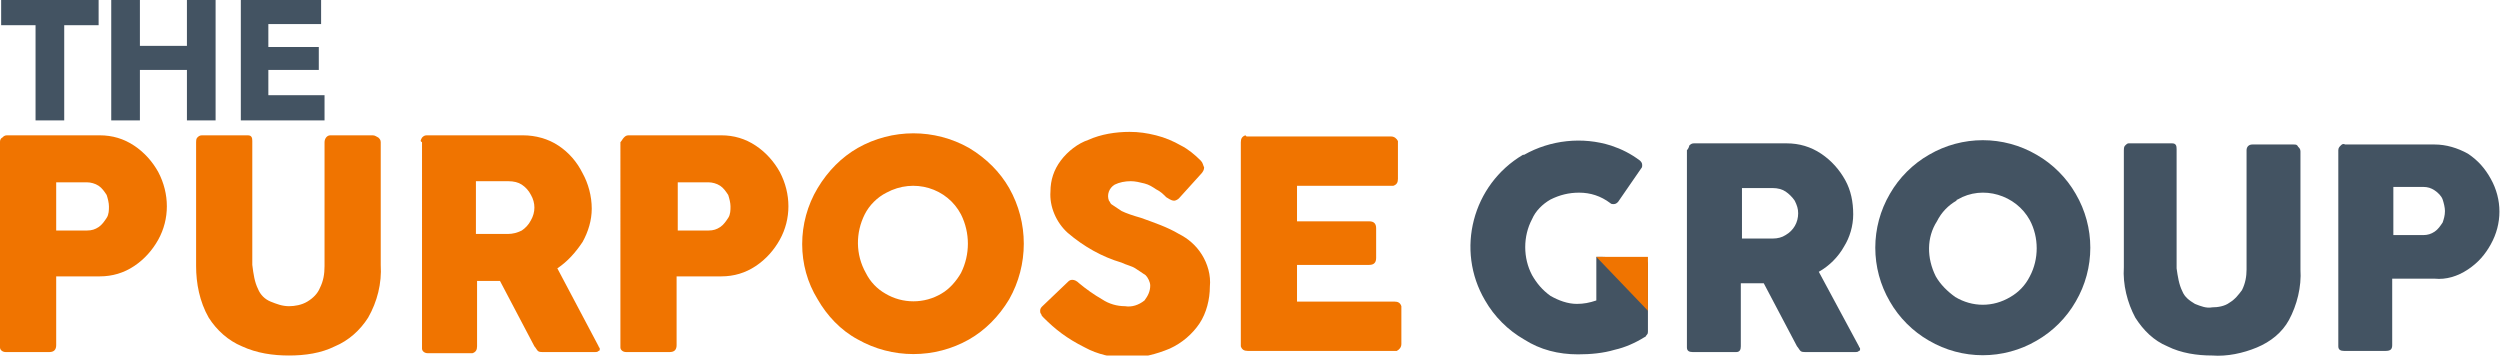
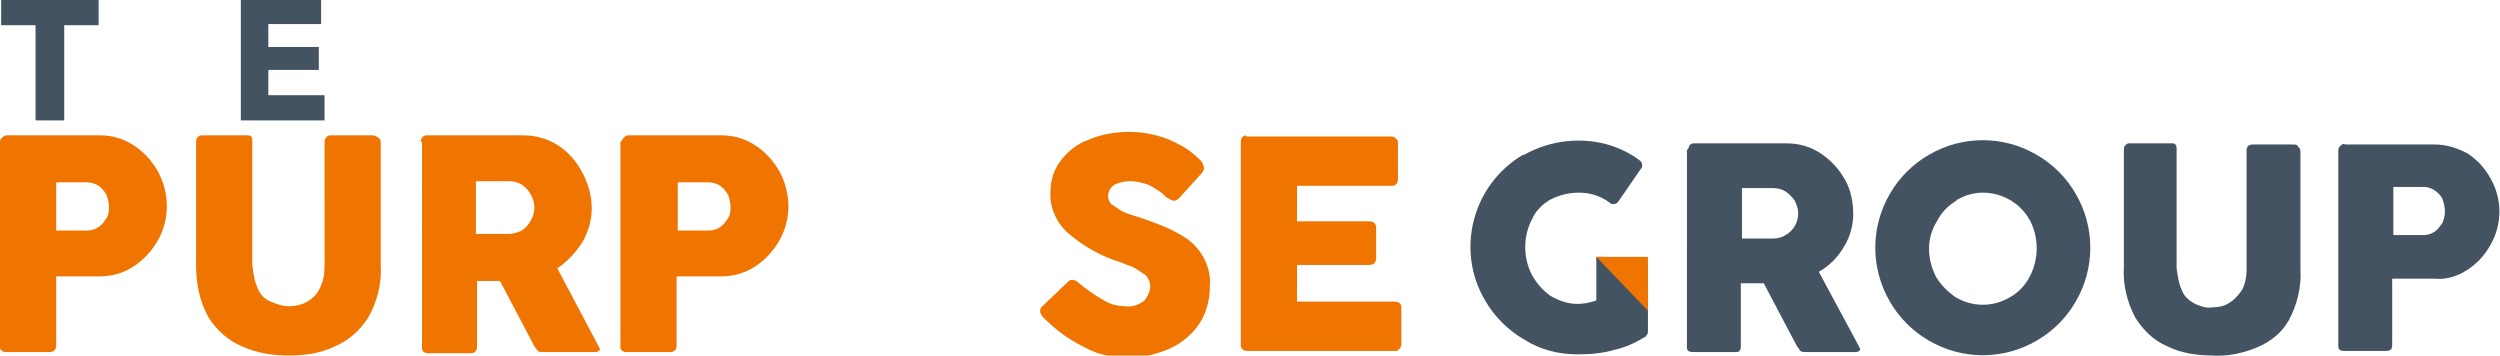
<svg xmlns="http://www.w3.org/2000/svg" version="1.1" id="Layer_1" x="0px" y="0px" viewBox="0 0 218 31" style="enable-background:new 0 0 218 31;" xml:space="preserve">
  <style type="text/css">
	.st0{fill:#F07400;}
	.st1{fill:#435362;}
	.st2{fill:none;}
</style>
  <path id="Path_4" class="st0" d="M0.2,12c0.1-0.1,0.2-0.2,0.4-0.2h8.1c1.1,0,2.1,0.3,3,0.9c0.9,0.6,1.6,1.4,2.1,2.3  c1,1.9,1,4.1,0,5.9c-0.5,0.9-1.2,1.7-2.1,2.3c-0.9,0.6-1.9,0.9-3,0.9H4.9v6c0,0.4-0.2,0.6-0.6,0.6H0.5c-0.3,0-0.5-0.2-0.5-0.4  c0,0,0-0.1,0-0.1V12.4C0,12.3,0,12.1,0.2,12 M4.9,20.1h2.7c0.4,0,0.7-0.1,1-0.3c0.3-0.2,0.5-0.5,0.7-0.8c0.2-0.3,0.2-0.7,0.2-1  c0-0.3-0.1-0.7-0.2-1c-0.2-0.3-0.4-0.6-0.7-0.8c-0.3-0.2-0.7-0.3-1-0.3H4.9V20.1z" />
  <path id="Path_5" class="st0" d="M22.5,25.2c0.2,0.5,0.6,0.9,1.1,1.1c0.5,0.2,1,0.4,1.6,0.4c0.5,0,1.1-0.1,1.6-0.4  c0.5-0.3,0.9-0.7,1.1-1.2c0.3-0.6,0.4-1.2,0.4-1.9V12.4c0-0.3,0.2-0.6,0.5-0.6c0,0,0,0,0,0h3.7c0.2,0,0.3,0.1,0.5,0.2  c0.1,0.1,0.2,0.2,0.2,0.4v10.7c0.1,1.6-0.3,3.2-1.1,4.6c-0.7,1.1-1.7,2-2.9,2.5C28,30.8,26.6,31,25.2,31c-1.4,0-2.8-0.2-4.1-0.8  c-1.2-0.5-2.2-1.4-2.9-2.5c-0.8-1.4-1.1-3-1.1-4.5V12.4c0-0.1,0-0.3,0.1-0.4c0.1-0.1,0.2-0.2,0.4-0.2h3.9c0.2,0,0.3,0,0.4,0.1  c0.1,0.1,0.1,0.3,0.1,0.4v10.8C22.1,23.9,22.2,24.6,22.5,25.2" />
  <path id="Path_6" class="st0" d="M36.8,12c0.1-0.1,0.2-0.2,0.4-0.2h8.4c1.1,0,2.2,0.3,3.1,0.9c0.9,0.6,1.6,1.4,2.1,2.4  c0.5,0.9,0.8,2,0.8,3.1c0,1-0.3,2-0.8,2.9c-0.6,0.9-1.3,1.7-2.2,2.3l3.6,6.8c0,0.1,0.1,0.1,0.1,0.2c0,0.1,0,0.2-0.1,0.2  c-0.1,0.1-0.2,0.1-0.3,0.1h-4.6c-0.1,0-0.3,0-0.4-0.1c-0.1-0.1-0.2-0.3-0.3-0.4l-3-5.7h-2v5.7c0,0.3-0.1,0.5-0.4,0.6  c0,0-0.1,0-0.1,0h-3.8c-0.3,0-0.5-0.2-0.5-0.4c0,0,0-0.1,0-0.1V12.4C36.6,12.3,36.7,12.2,36.8,12 M41.5,20.4h2.8  c0.4,0,0.8-0.1,1.2-0.3c0.3-0.2,0.6-0.5,0.8-0.9c0.4-0.7,0.4-1.5,0-2.2c-0.2-0.4-0.5-0.7-0.8-0.9c-0.3-0.2-0.7-0.3-1.2-0.3h-2.8  L41.5,20.4z" />
  <path id="Path_7" class="st0" d="M54.4,12c0.1-0.1,0.2-0.2,0.4-0.2h8.1c1.1,0,2.1,0.3,3,0.9c0.9,0.6,1.6,1.4,2.1,2.3  c1,1.9,1,4.1,0,5.9c-0.5,0.9-1.2,1.7-2.1,2.3c-0.9,0.6-1.9,0.9-3,0.9h-3.9v6c0,0.4-0.2,0.6-0.6,0.6h-3.8c-0.3,0-0.5-0.2-0.5-0.4  c0,0,0-0.1,0-0.1V12.4C54.2,12.3,54.3,12.1,54.4,12 M59.1,20.1h2.7c0.4,0,0.7-0.1,1-0.3c0.3-0.2,0.5-0.5,0.7-0.8  c0.2-0.3,0.2-0.7,0.2-1c0-0.3-0.1-0.7-0.2-1c-0.2-0.3-0.4-0.6-0.7-0.8c-0.3-0.2-0.7-0.3-1-0.3h-2.7L59.1,20.1z" />
-   <path id="Path_8" class="st0" d="M71.3,16.4c0.9-1.5,2.1-2.7,3.5-3.5c3-1.7,6.7-1.7,9.7,0c1.5,0.9,2.7,2.1,3.5,3.5  c1.7,3,1.7,6.7,0,9.7c-0.9,1.5-2.1,2.7-3.5,3.5c-3,1.7-6.7,1.7-9.7,0c-1.5-0.8-2.7-2.1-3.5-3.5C69.5,23.2,69.5,19.4,71.3,16.4   M75.5,23.8c0.4,0.8,1,1.4,1.7,1.8c1.5,0.9,3.4,0.9,4.9,0c0.7-0.4,1.3-1.1,1.7-1.8c0.8-1.6,0.8-3.5,0-5.1c-1.2-2.3-4.1-3.2-6.5-1.9  c-0.8,0.4-1.5,1.1-1.9,1.9C74.6,20.3,74.6,22.2,75.5,23.8" />
  <path id="Path_9" class="st0" d="M90.8,27.4c-0.1-0.1-0.1-0.2-0.1-0.3c0-0.2,0.1-0.3,0.2-0.4l2.2-2.1c0.1-0.1,0.2-0.2,0.4-0.2  c0.2,0,0.4,0.1,0.6,0.3c0.6,0.5,1.3,1,2,1.4c0.6,0.4,1.3,0.6,2,0.6c0.6,0.1,1.2-0.1,1.7-0.5c0.3-0.4,0.5-0.8,0.5-1.3  c0-0.3-0.2-0.7-0.4-0.9c-0.3-0.2-0.6-0.4-0.9-0.6c-0.3-0.2-0.8-0.3-1.2-0.5c-1.7-0.5-3.3-1.4-4.7-2.6c-1-0.9-1.6-2.3-1.5-3.6  c0-1,0.3-1.9,0.9-2.7c0.6-0.8,1.5-1.5,2.4-1.8c1.1-0.5,2.4-0.7,3.6-0.7c0.8,0,1.5,0.1,2.3,0.3c0.8,0.2,1.5,0.5,2.2,0.9  c0.6,0.3,1.2,0.8,1.7,1.3c0.2,0.2,0.2,0.4,0.3,0.6c0,0.2-0.1,0.4-0.3,0.6l-1.9,2.1c-0.1,0.1-0.3,0.2-0.4,0.2c-0.3,0-0.5-0.2-0.7-0.3  c-0.3-0.3-0.5-0.5-0.9-0.7c-0.3-0.2-0.6-0.4-1-0.5c-0.4-0.1-0.8-0.2-1.2-0.2c-0.5,0-1,0.1-1.4,0.3c-0.5,0.3-0.7,0.9-0.5,1.4  c0.1,0.1,0.1,0.2,0.2,0.3c0.3,0.2,0.6,0.4,0.9,0.6c0.4,0.2,1,0.4,1.7,0.6c1.1,0.4,2.3,0.8,3.3,1.4c0.8,0.4,1.5,1,2,1.8  c0.5,0.8,0.8,1.8,0.7,2.8c0,1.1-0.3,2.3-0.9,3.2c-0.6,0.9-1.5,1.7-2.6,2.2c-1.2,0.5-2.4,0.8-3.7,0.8c-1.3,0-2.6-0.3-3.7-0.9  C93,29.5,92,28.7,91,27.7C90.9,27.6,90.8,27.5,90.8,27.4" />
  <path id="Path_10" class="st0" d="M108.7,11.9h12.6c0.3,0,0.5,0.2,0.6,0.4c0,0,0,0.1,0,0.1v3.2c0,0.3-0.1,0.5-0.4,0.6  c0,0-0.1,0-0.1,0h-8.3v3.1h6.3c0.4,0,0.6,0.2,0.6,0.6v2.6c0,0.4-0.2,0.6-0.6,0.6h-6.3v3.2h8.5c0.3,0,0.5,0.1,0.6,0.4  c0,0,0,0.1,0,0.1v3.2c0,0.3-0.2,0.5-0.4,0.6c0,0-0.1,0-0.1,0h-12.9c-0.3,0-0.5-0.1-0.6-0.4c0,0,0-0.1,0-0.1V12.4  c0-0.3,0.1-0.5,0.4-0.6C108.7,11.9,108.7,11.9,108.7,11.9" />
  <path id="Path_11" class="st1" d="M139.2,26.2v-3.8h0.5l3.4,0.1c0.1,0,0.3,0,0.4,0.1c0.1,0.1,0.2,0.3,0.2,0.4v5.9  c0,0.1,0,0.2-0.1,0.3c-0.1,0.1-0.1,0.2-0.2,0.2c-0.8,0.5-1.7,0.9-2.6,1.1c-1,0.3-2.1,0.4-3.2,0.4c-1.7,0-3.3-0.4-4.7-1.3  c-1.4-0.8-2.6-2-3.4-3.4c-2.6-4.4-1.1-10.1,3.3-12.7c0,0,0,0,0.1,0c2.3-1.3,5.1-1.6,7.6-0.8c0.9,0.3,1.7,0.7,2.5,1.3  c0.1,0.1,0.2,0.2,0.2,0.4c0,0.1,0,0.2-0.1,0.3l-2,2.9c-0.1,0.1-0.2,0.2-0.4,0.2c-0.1,0-0.2,0-0.3-0.1c-0.8-0.6-1.7-0.9-2.7-0.9  c-0.9,0-1.7,0.2-2.5,0.6c-0.7,0.4-1.3,1-1.6,1.7c-0.8,1.5-0.8,3.4,0,4.9c0.4,0.7,0.9,1.3,1.6,1.8c0.7,0.4,1.5,0.7,2.3,0.7  C138.1,26.5,138.6,26.4,139.2,26.2" />
  <path id="Path_12" class="st1" d="M147.3,12.7c0.1-0.1,0.2-0.2,0.4-0.2h8.1c1.1,0,2.1,0.3,3,0.9c0.9,0.6,1.6,1.4,2.1,2.3  c0.5,0.9,0.7,1.9,0.7,3c0,1-0.3,2-0.8,2.8c-0.5,0.9-1.3,1.7-2.2,2.2l3.5,6.5c0,0.1,0.1,0.1,0.1,0.2c0,0.1,0,0.2-0.1,0.2  c-0.1,0.1-0.2,0.1-0.3,0.1h-4.4c-0.1,0-0.3,0-0.4-0.1c-0.1-0.1-0.2-0.3-0.3-0.4l-2.9-5.5h-2v5.5c0,0.3-0.1,0.5-0.4,0.5  c0,0-0.1,0-0.1,0h-3.7c-0.3,0-0.5-0.1-0.5-0.4c0,0,0-0.1,0-0.1V13.1C147.2,13,147.3,12.8,147.3,12.7 M151.9,20.8h2.7  c0.4,0,0.8-0.1,1.1-0.3c0.7-0.4,1.1-1.1,1.1-1.9c0-0.4-0.1-0.7-0.3-1.1c-0.2-0.3-0.5-0.6-0.8-0.8c-0.3-0.2-0.7-0.3-1.1-0.3h-2.7  V20.8z" />
  <path id="Path_13" class="st1" d="M164.8,16.9c0.8-1.4,2-2.6,3.4-3.4c2.9-1.7,6.5-1.7,9.4,0c1.4,0.8,2.6,2,3.4,3.4  c1.7,2.9,1.7,6.5,0,9.4c-0.8,1.4-2,2.6-3.4,3.4c-2.9,1.7-6.5,1.7-9.4,0c-1.4-0.8-2.6-2-3.4-3.4C163.1,23.4,163.1,19.8,164.8,16.9   M168.8,24.1c0.4,0.7,1,1.3,1.7,1.8c1.5,0.9,3.3,0.9,4.8,0c0.7-0.4,1.3-1,1.7-1.8c0.8-1.5,0.8-3.4,0-4.9c-1.2-2.2-4.1-3.1-6.3-1.8  c0,0-0.1,0-0.1,0.1c-0.7,0.4-1.3,1-1.7,1.8C168,20.7,168,22.5,168.8,24.1" />
  <path id="Path_14" class="st1" d="M190.3,25.4c0.2,0.5,0.6,0.8,1.1,1.1c0.5,0.2,1,0.4,1.5,0.3c0.5,0,1.1-0.1,1.5-0.4  c0.5-0.3,0.8-0.7,1.1-1.1c0.3-0.6,0.4-1.2,0.4-1.8V13.1c0-0.3,0.2-0.5,0.5-0.5c0,0,0,0,0,0h3.6c0.2,0,0.3,0,0.4,0.2  c0.1,0.1,0.2,0.2,0.2,0.4v10.3c0.1,1.5-0.3,3.1-1,4.4c-0.6,1.1-1.6,1.9-2.8,2.4c-1.2,0.5-2.6,0.8-3.9,0.7c-1.3,0-2.7-0.2-3.9-0.8  c-1.2-0.5-2.1-1.4-2.8-2.5c-0.7-1.3-1.1-2.9-1-4.4V13.1c0-0.1,0-0.3,0.1-0.4c0.1-0.1,0.2-0.2,0.3-0.2h3.7c0.2,0,0.3,0,0.4,0.1  c0.1,0.1,0.1,0.3,0.1,0.4v10.4C189.9,24.1,190,24.8,190.3,25.4" />
  <path id="Path_15" class="st1" d="M204.1,12.7c0.1-0.1,0.2-0.2,0.4-0.1h7.8c1,0,2,0.3,2.9,0.8c0.9,0.6,1.5,1.3,2,2.2  c1,1.8,1,3.9,0,5.7c-0.5,0.9-1.1,1.6-2,2.2c-0.9,0.6-1.9,0.9-2.9,0.8h-3.7v5.8c0,0.4-0.2,0.5-0.6,0.5h-3.6c-0.3,0-0.5-0.1-0.5-0.4  c0,0,0-0.1,0-0.1V13.1C203.9,12.9,204,12.8,204.1,12.7 M208.7,20.5h2.6c0.4,0,0.7-0.1,1-0.3c0.3-0.2,0.5-0.5,0.7-0.8  c0.1-0.3,0.2-0.6,0.2-1c0-0.3-0.1-0.7-0.2-1c-0.1-0.3-0.4-0.6-0.7-0.8c-0.3-0.2-0.6-0.3-1-0.3h-2.6L208.7,20.5z" />
  <path id="Path_16" class="st0" d="M139.2,22.4h4.5l0,4.7L139.2,22.4z" />
  <rect id="Rectangle_1" class="st2" width="218" height="31" />
  <path id="Path_1" class="st1" d="M0.1,0v2.2h3v8.3h2.5V2.2h3V0H0.1z" />
-   <path id="Path_2" class="st1" d="M16.3,0v4h-4.1V0H9.7v10.5h2.5V6.1h4.1v4.4h2.5V0H16.3z" />
  <path id="Path_3" class="st1" d="M21,0v10.5h7.3V8.3h-4.9V6.1h4.4v-2h-4.4v-2H28V0H21z" />
</svg>